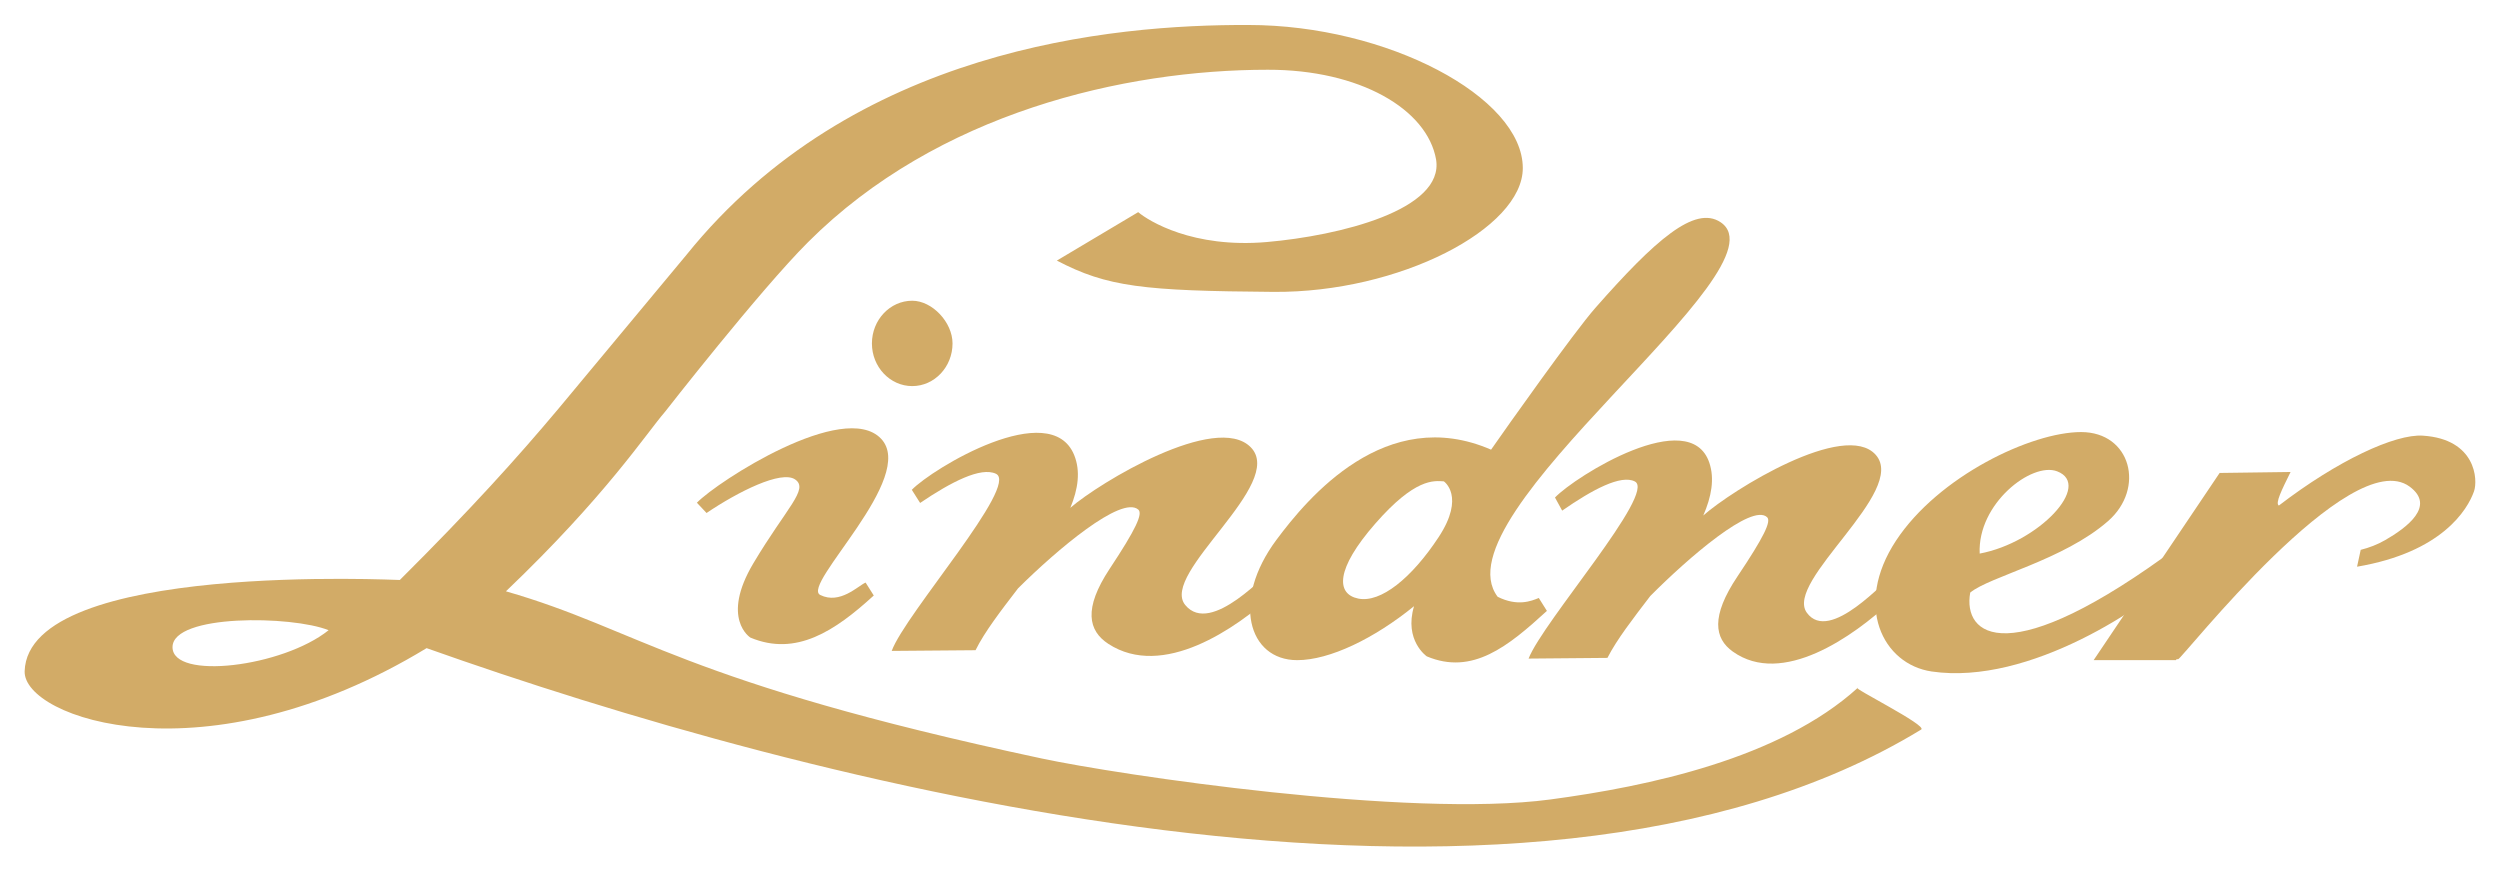
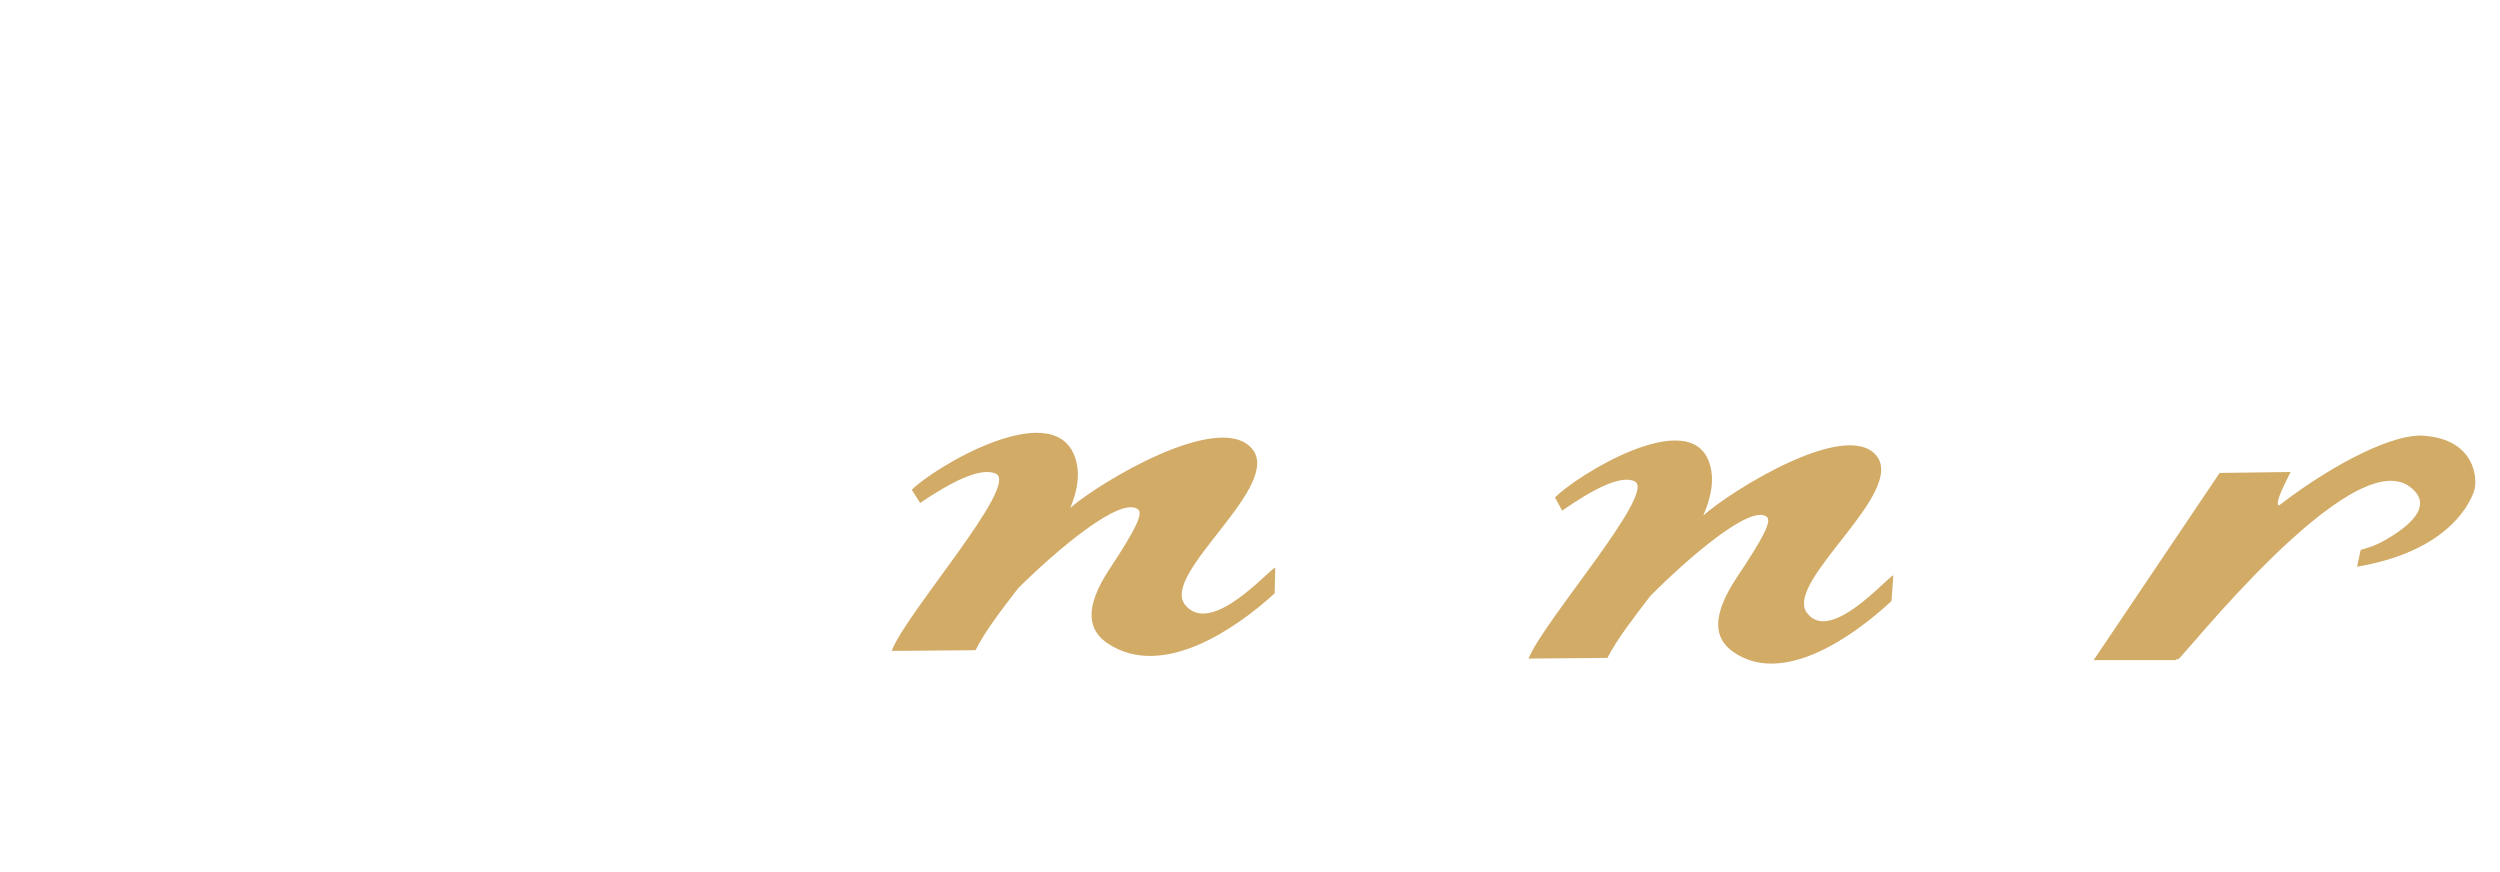
<svg xmlns="http://www.w3.org/2000/svg" version="1.0" width="1024" height="357" viewBox="-1.229 -1.229 124.665 43.428" id="svg5261">
  <defs id="defs5263" />
-   <path d="M 33.522,23.823 C 34.564,22.75 40.842,18.698 42.698,20.622 C 44.554,22.544 38.689,27.933 39.673,28.423 C 40.657,28.912 41.563,27.963 41.935,27.804 L 42.342,28.449 C 40.404,30.222 38.467,31.504 36.19,30.548 C 36.19,30.548 34.69,29.608 36.343,26.835 C 37.994,24.065 39.114,23.15 38.428,22.667 C 37.742,22.18 35.555,23.285 34.004,24.335 L 33.522,23.823" id="path5037" style="fill:#d2ab67;fill-opacity:1;fill-rule:evenodd;stroke:none" />
-   <path d="M 70.509,25.54 C 69.162,27.587 67.619,28.828 66.504,28.603 C 65.39,28.378 65.363,27.135 67.352,24.863 C 69.338,22.59 70.269,22.725 70.769,22.757 C 70.769,22.757 71.858,23.492 70.509,25.54 z M 73.125,21.177 C 73.913,20.044 77.248,15.335 78.32,14.113 C 81.322,10.7 83.285,8.987 84.565,9.832 C 88.044,12.133 70.348,24.423 73.454,28.514 C 74.438,29.004 75.13,28.729 75.504,28.572 L 75.909,29.217 C 73.973,30.989 72.195,32.44 69.919,31.484 C 69.919,31.484 68.774,30.695 69.283,28.982 C 67.305,30.59 65.077,31.673 63.458,31.673 C 61.012,31.673 60.167,28.697 62.423,25.672 C 63.969,23.595 67.87,18.894 73.125,21.177" id="path5039" style="fill:#d2ab67;fill-opacity:1;fill-rule:evenodd;stroke:none" />
  <path d="M 44.239,23.179 C 45.28,22.108 51.153,18.555 52.335,21.443 C 52.662,22.247 52.532,23.144 52.144,24.078 C 53.599,22.812 59.407,19.315 61.134,21.05 C 62.95,22.872 56.58,27.349 57.874,28.923 C 59.167,30.498 61.994,27.212 62.364,27.053 L 62.333,28.342 C 60.394,30.115 56.753,32.627 54.042,30.862 C 53.039,30.207 52.789,29.11 54.104,27.12 C 55.419,25.134 55.773,24.365 55.529,24.162 C 54.687,23.454 51.478,26.162 49.537,28.093 C 48.684,29.204 47.867,30.263 47.418,31.177 L 43.237,31.212 C 43.908,29.368 49.617,22.94 48.435,22.379 C 47.683,22.023 46.205,22.783 44.654,23.834 L 44.239,23.179" id="path5041" style="fill:#d2ab67;fill-opacity:1;fill-rule:evenodd;stroke:none" />
  <path d="M 76.312,23.563 C 77.342,22.492 83.033,18.938 84.008,21.827 C 84.279,22.63 84.114,23.527 83.707,24.46 C 85.134,23.194 90.762,19.698 92.305,21.433 C 93.928,23.255 87.727,27.733 88.87,29.307 C 90.013,30.882 92.824,27.595 93.184,27.438 L 93.092,28.725 C 91.185,30.498 87.644,33.009 85.177,31.244 C 84.262,30.59 84.077,29.493 85.408,27.504 C 86.738,25.517 87.107,24.748 86.888,24.544 C 86.128,23.839 82.983,26.544 81.064,28.475 C 80.212,29.588 79.392,30.647 78.927,31.56 L 74.995,31.595 C 75.712,29.75 81.383,23.324 80.295,22.763 C 79.604,22.407 78.178,23.168 76.67,24.217 L 76.312,23.563" id="path5043" style="fill:#d2ab67;fill-opacity:1;fill-rule:evenodd;stroke:none" />
-   <path d="M 101.353,22.257 C 103.128,22.938 100.432,25.807 97.49,26.359 C 97.373,23.864 100.093,21.773 101.353,22.257 z M 102.547,20.299 C 105.029,20.299 105.762,23.104 103.89,24.74 C 101.664,26.688 97.99,27.5 97.018,28.304 C 96.633,30.44 98.869,32.349 107.418,25.987 C 107.027,26.249 110.029,24.812 107.527,27.284 C 105.863,28.927 99.987,32.954 95.1,32.239 C 92.644,31.88 91.199,28.935 93.315,25.718 C 95.433,22.499 100.067,20.299 102.547,20.299" id="path5053" style="fill:#d2ab67;fill-opacity:1;fill-rule:evenodd;stroke:none" />
  <path d="M 116.49,26.172 C 116.904,26.069 117.322,25.912 117.717,25.683 C 118.774,25.073 120.249,23.992 118.929,23.019 C 115.984,20.849 107.568,31.627 107.385,31.627 L 107.308,31.627 L 107.275,31.673 L 103.172,31.673 L 109.455,22.338 L 112.993,22.29 C 112.545,23.198 112.219,23.852 112.408,23.964 C 115.343,21.712 118.203,20.388 119.588,20.478 C 122.24,20.65 122.34,22.684 122.14,23.253 C 121.819,24.169 120.543,26.295 116.308,27.013" id="path5055" style="fill:#d2ab67;fill-opacity:1;fill-rule:evenodd;stroke:none" />
-   <path d="M 44.26,13.75 C 45.257,13.75 46.27,14.824 46.27,15.88 C 46.27,17.052 45.368,18.007 44.26,18.007 C 43.153,18.007 42.25,17.052 42.25,15.88 C 42.25,14.707 43.153,13.75 44.26,13.75" id="path5057" style="fill:#d2ab67;fill-opacity:1;fill-rule:evenodd;stroke:none" />
  <path d="M 26.622,19.13 L 26.622,19.13" id="path5067" style="fill:#d2ab67;fill-opacity:1;fill-rule:evenodd;stroke:none" />
-   <path d="M 15.157,30.18 C 12.869,32.017 7.374,32.687 7.374,31.025 C 7.374,29.365 13.335,29.445 15.157,30.18 z M 31.934,19.287 C 30.987,20.383 28.965,23.502 24,28.24 C 30.717,30.173 32.645,32.722 50.725,36.578 C 54.55,37.393 69.027,39.562 76.07,38.622 C 80.987,37.965 87.534,36.573 91.41,33.054 C 91.037,33.01 94.905,34.932 94.574,35.133 C 74.597,47.307 38.658,37.687 20.044,31.074 C 9.008,37.774 -0.071,34.563 0,32.227 C 0.172,26.712 18.727,27.694 18.709,27.675 C 22.252,24.148 24.555,21.593 26.622,19.13 M 31.934,19.287 C 31.934,19.287 36.649,13.244 39.062,10.832 C 45.518,4.375 54.838,2.232 61.989,2.232 C 66.568,2.223 69.942,4.195 70.383,6.709 C 70.794,9.222 65.578,10.505 61.943,10.823 C 58.245,11.145 56.042,9.767 55.528,9.333 L 51.472,11.748 C 53.987,13.065 55.785,13.259 62.275,13.309 C 68.553,13.358 74.709,10.145 74.707,7.134 C 74.705,3.59 67.928,0 61.023,0 C 54.199,-0.026 41.31,1.157 33.004,11.46 C 32.958,11.518 26.622,19.13 26.622,19.13" id="path5069" style="fill:#d2ab67;fill-opacity:1;fill-rule:evenodd;stroke:none" />
</svg>